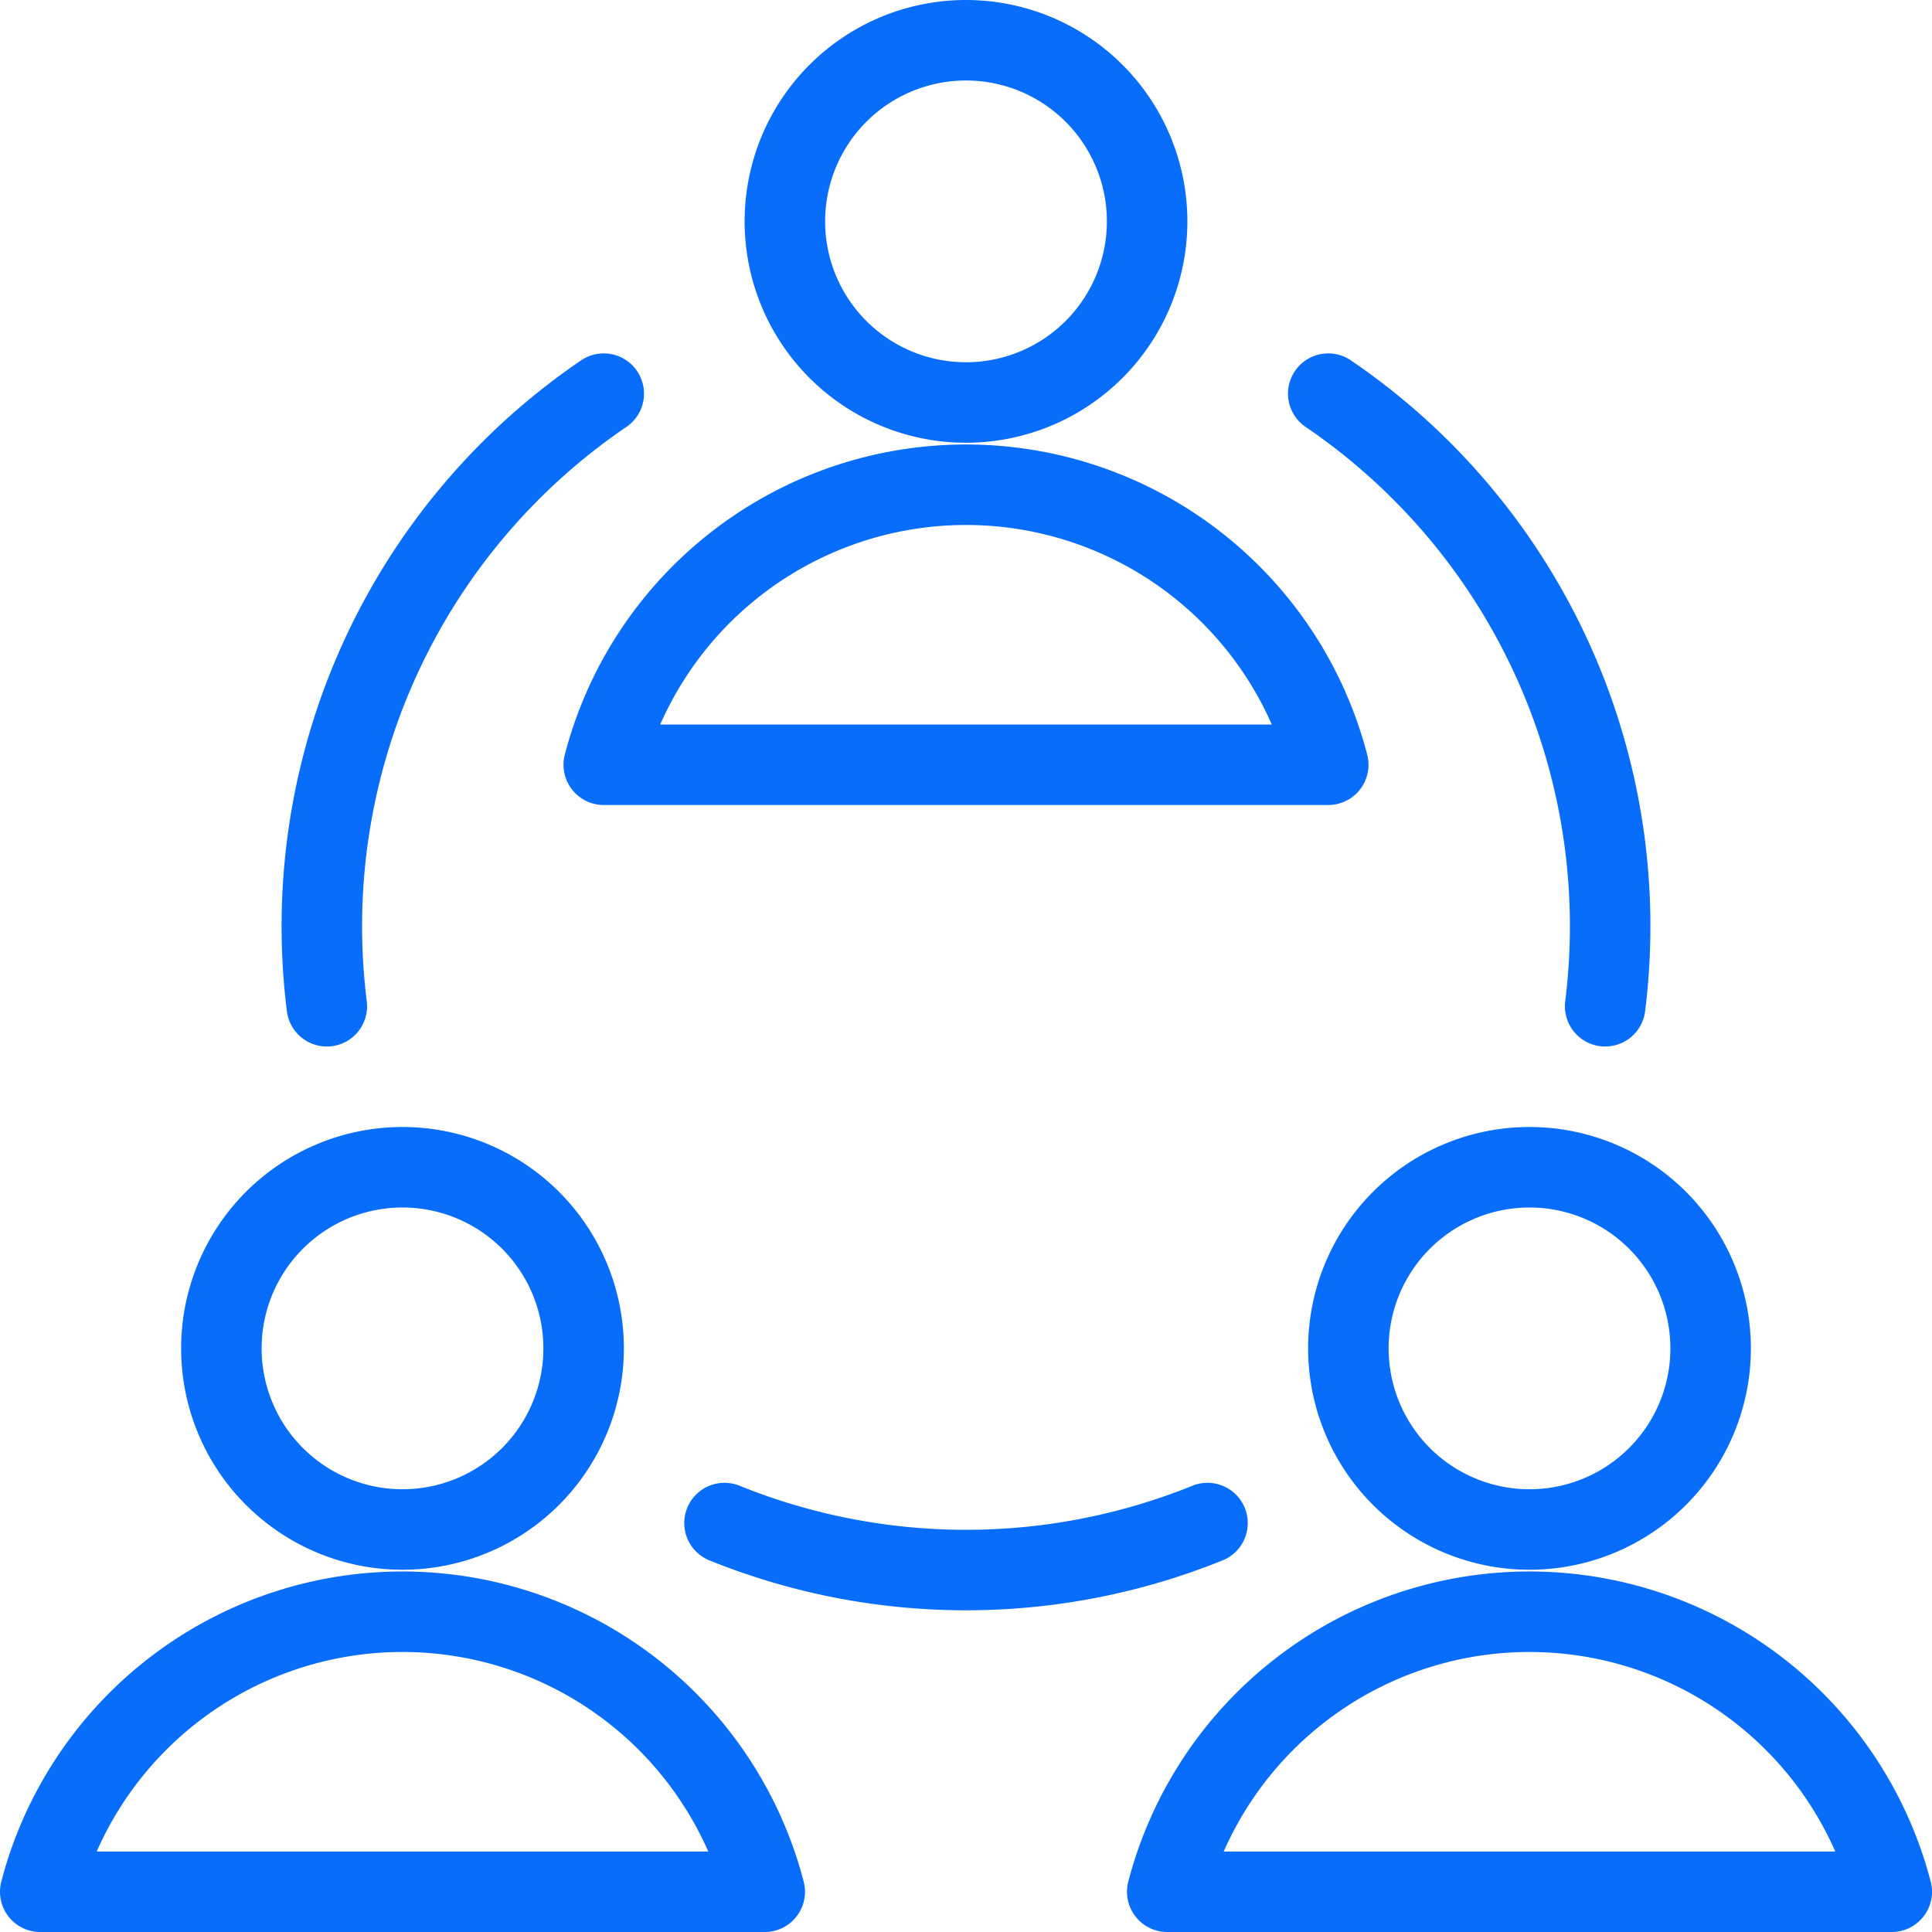
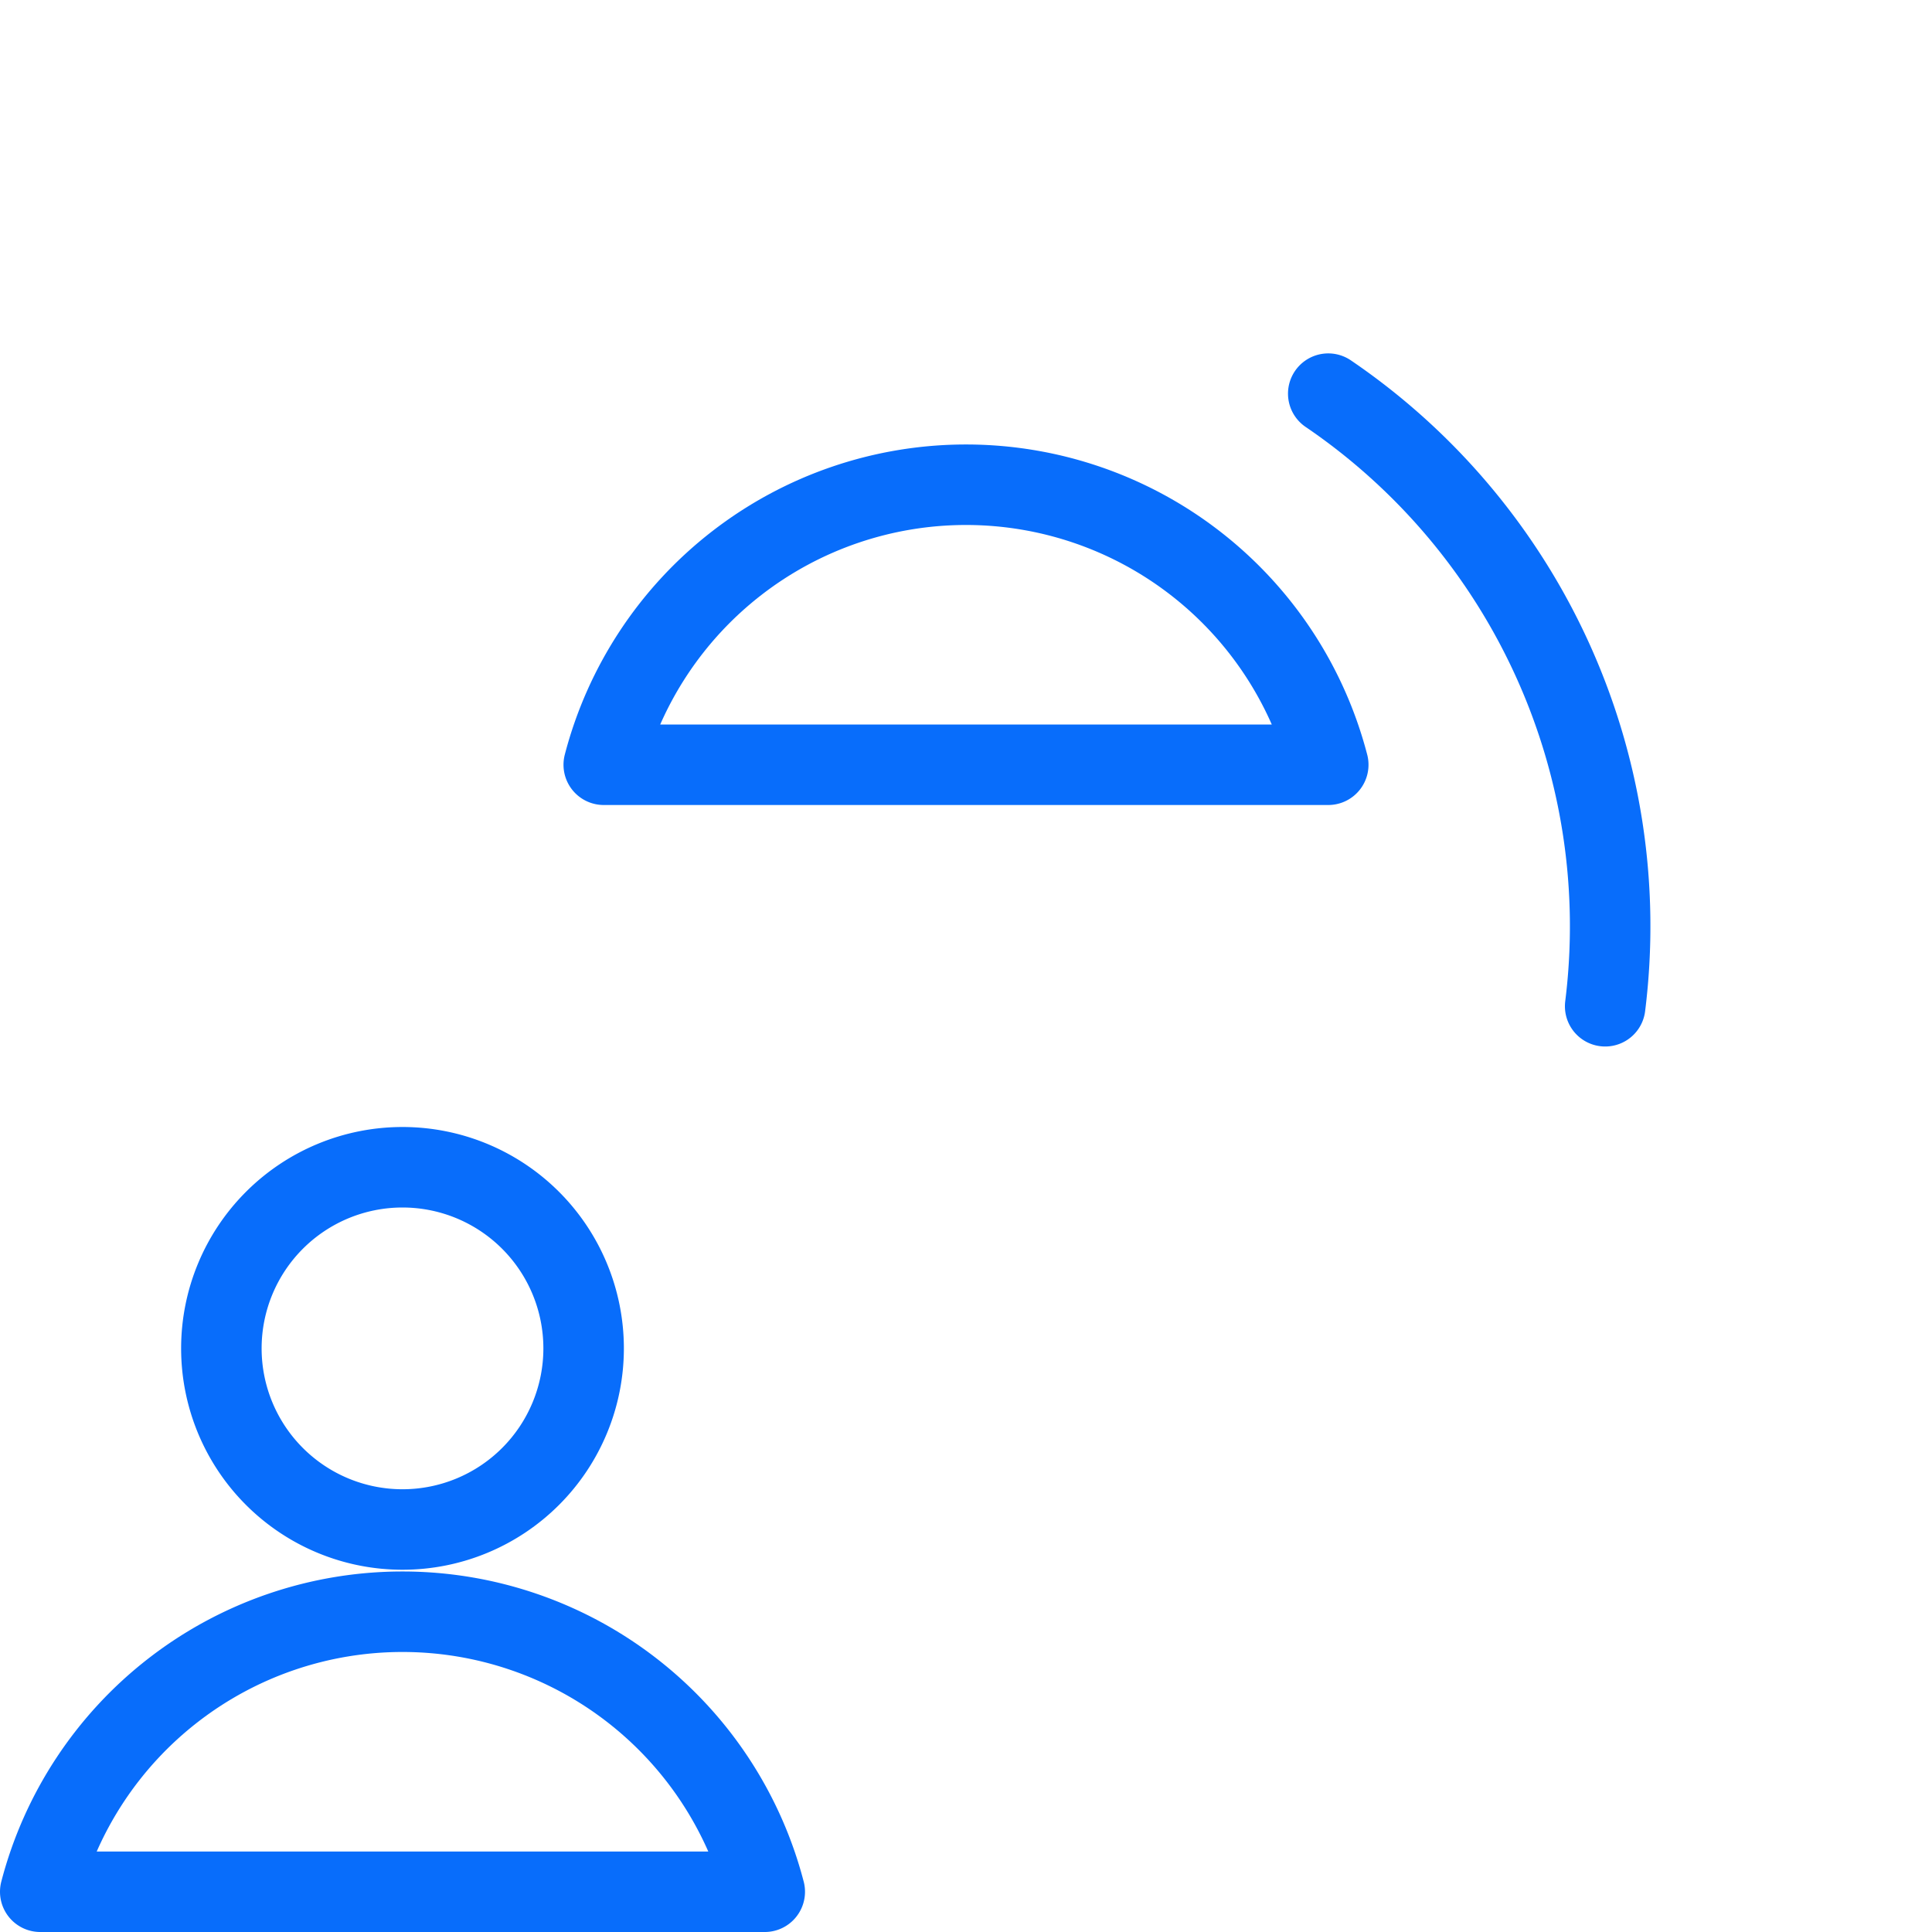
<svg xmlns="http://www.w3.org/2000/svg" viewBox="0 0 24 24" id="Team-Meeting--Streamline-Streamline--3.0.svg">
  <g id="Team-Meeting--Streamline-Streamline--3.0.svg">
    <g>
-       <path d="M9.75 2.75a2.25 2.25 0 1 0 4.5 0 2.25 2.25 0 1 0 -4.5 0" fill="none" stroke="#086dfb" stroke-linecap="round" stroke-linejoin="round" stroke-width="1" />
      <path d="M16.5 9.5a4.65 4.65 0 0 0 -9 0Z" fill="none" stroke="#086dfb" stroke-linecap="round" stroke-linejoin="round" stroke-width="1" />
    </g>
    <g>
      <path d="M2.75 16.75a2.25 2.25 0 1 0 4.5 0 2.25 2.25 0 1 0 -4.5 0" fill="none" stroke="#086dfb" stroke-linecap="round" stroke-linejoin="round" stroke-width="1" />
      <path d="M9.5 23.5a4.65 4.65 0 0 0 -9 0Z" fill="none" stroke="#086dfb" stroke-linecap="round" stroke-linejoin="round" stroke-width="1" />
    </g>
    <g>
-       <path d="M16.75 16.75a2.25 2.25 0 1 0 4.5 0 2.25 2.25 0 1 0 -4.5 0" fill="none" stroke="#086dfb" stroke-linecap="round" stroke-linejoin="round" stroke-width="1" />
-       <path d="M23.5 23.5a4.65 4.65 0 0 0 -9 0Z" fill="none" stroke="#086dfb" stroke-linecap="round" stroke-linejoin="round" stroke-width="1" />
+       <path d="M23.5 23.5Z" fill="none" stroke="#086dfb" stroke-linecap="round" stroke-linejoin="round" stroke-width="1" />
    </g>
-     <path d="M15 18.92a8 8 0 0 1 -6 0" fill="none" stroke="#086dfb" stroke-linecap="round" stroke-linejoin="round" stroke-width="1" />
    <path d="M16.5 4.89a8 8 0 0 1 3.44 7.61" fill="none" stroke="#086dfb" stroke-linecap="round" stroke-linejoin="round" stroke-width="1" />
-     <path d="M7.5 4.89a8 8 0 0 0 -3.44 7.61" fill="none" stroke="#086dfb" stroke-linecap="round" stroke-linejoin="round" stroke-width="1" />
  </g>
</svg>